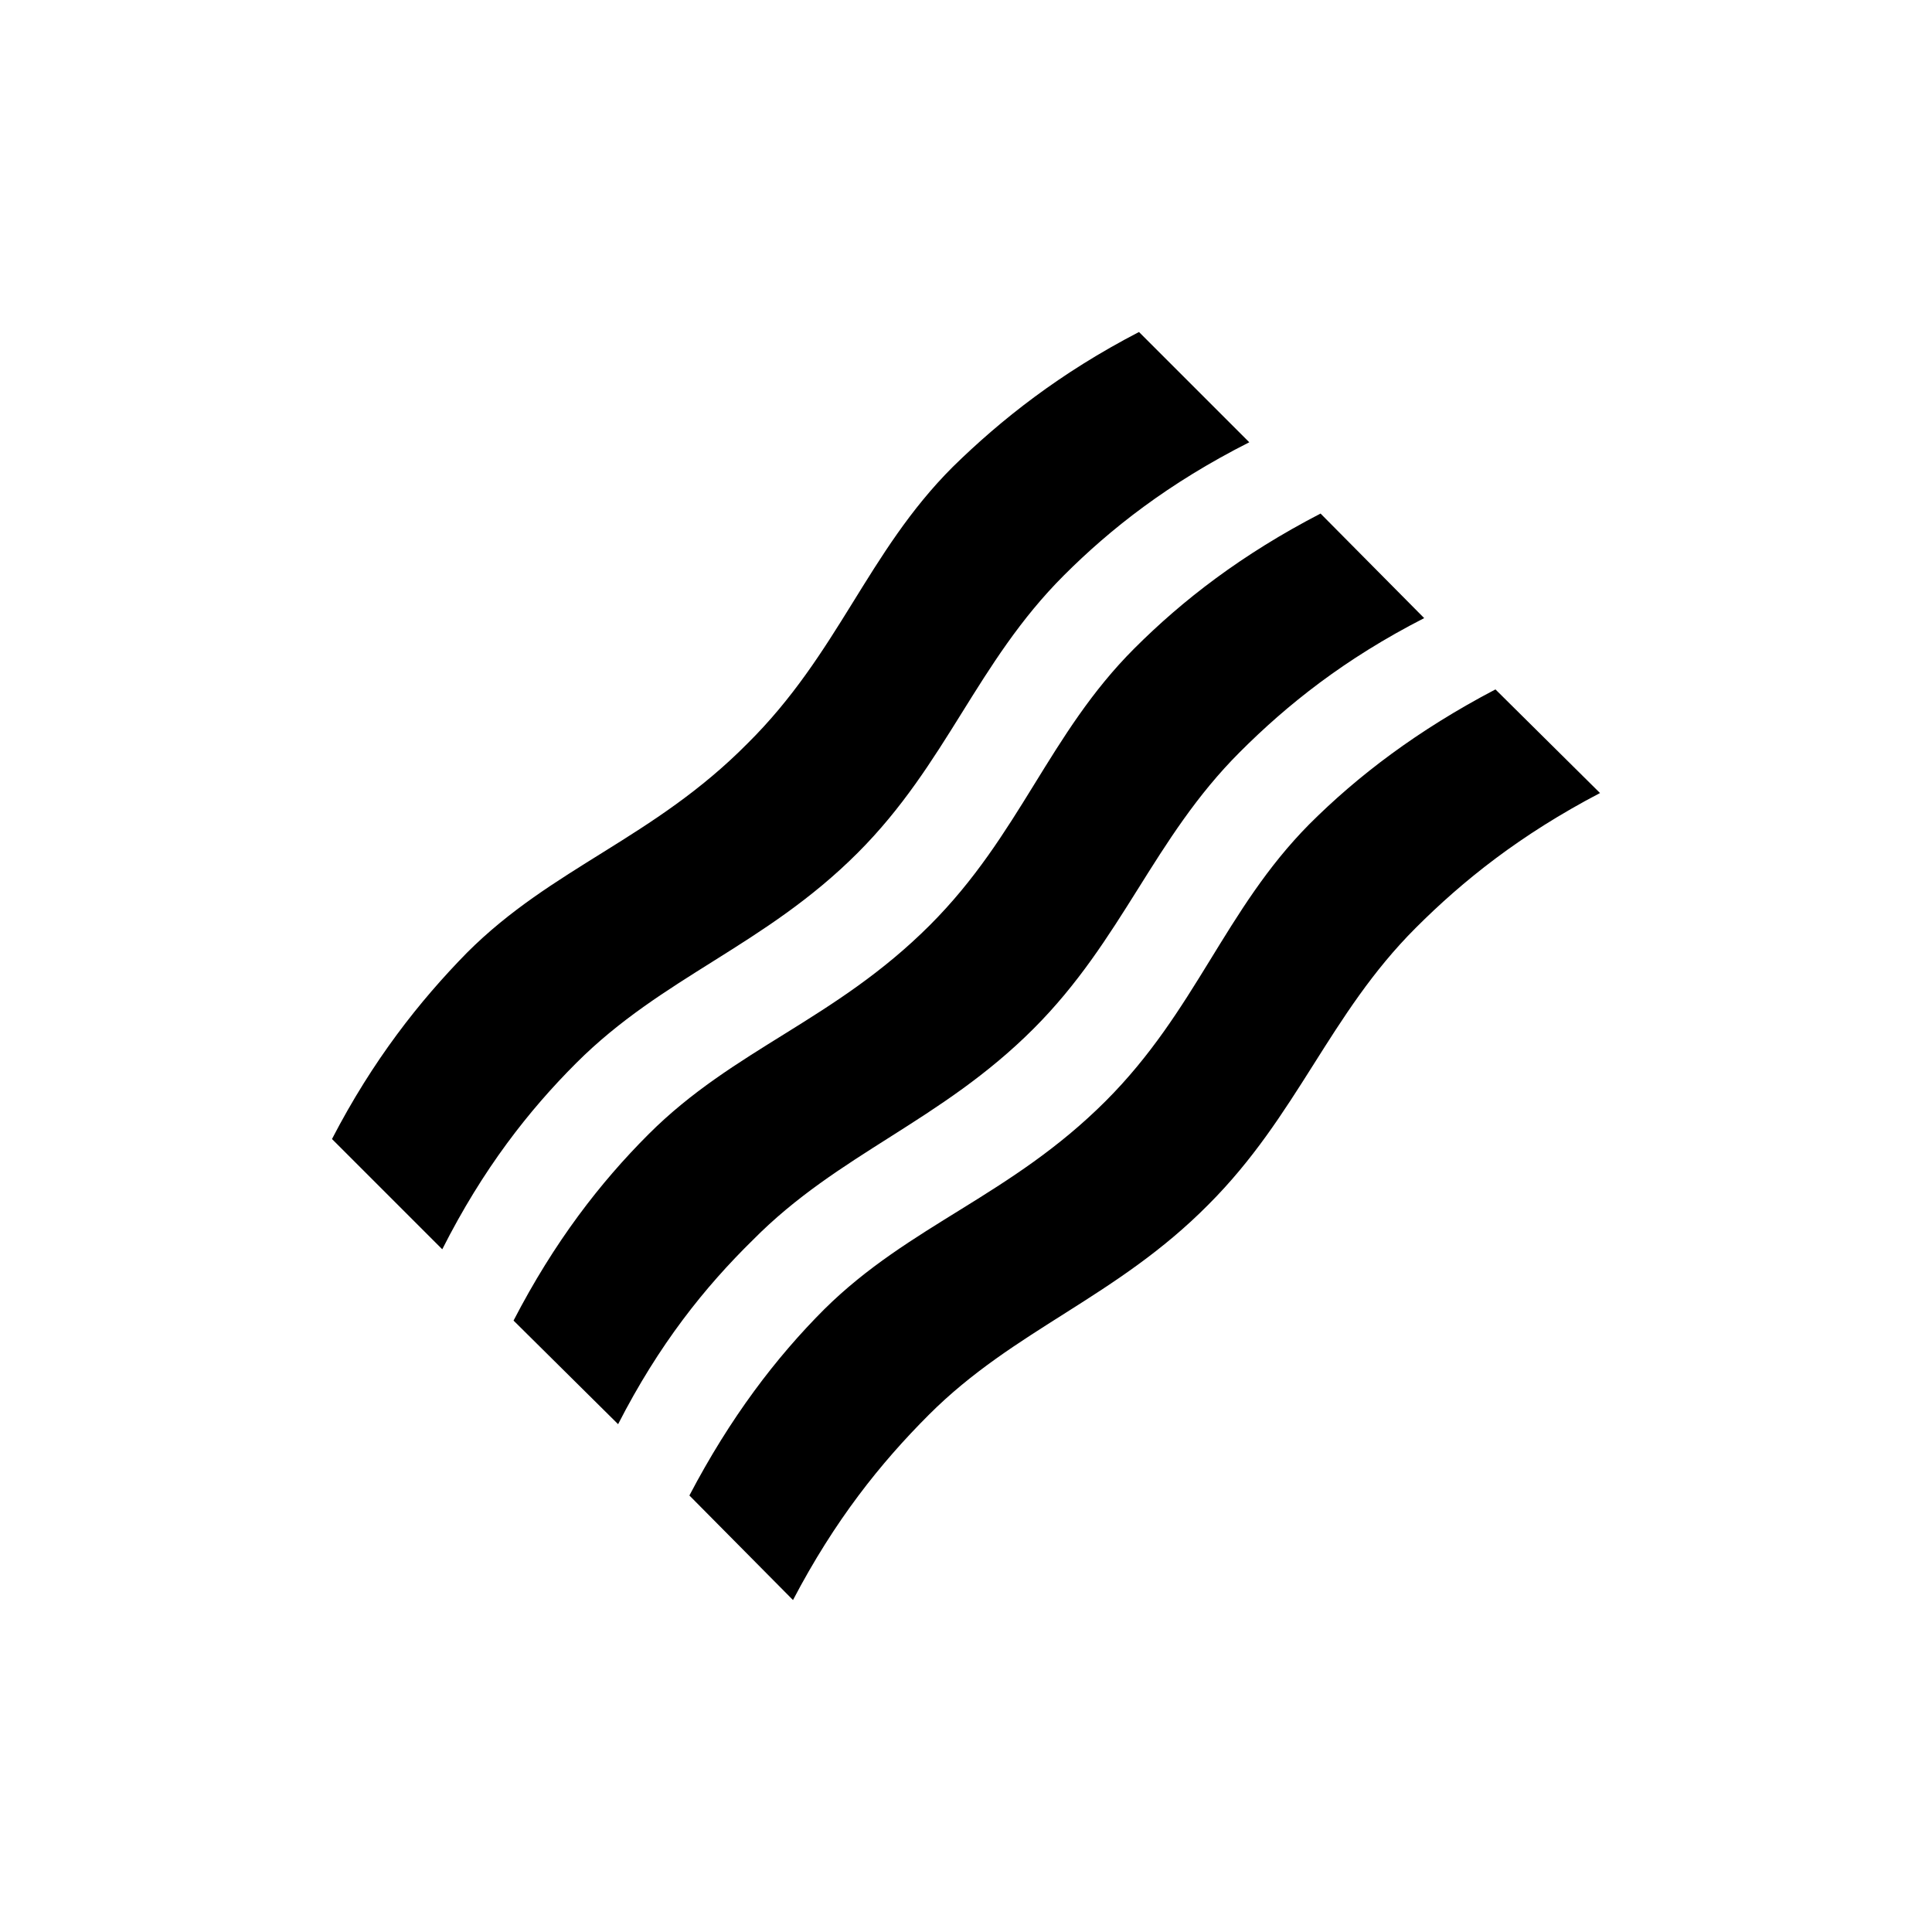
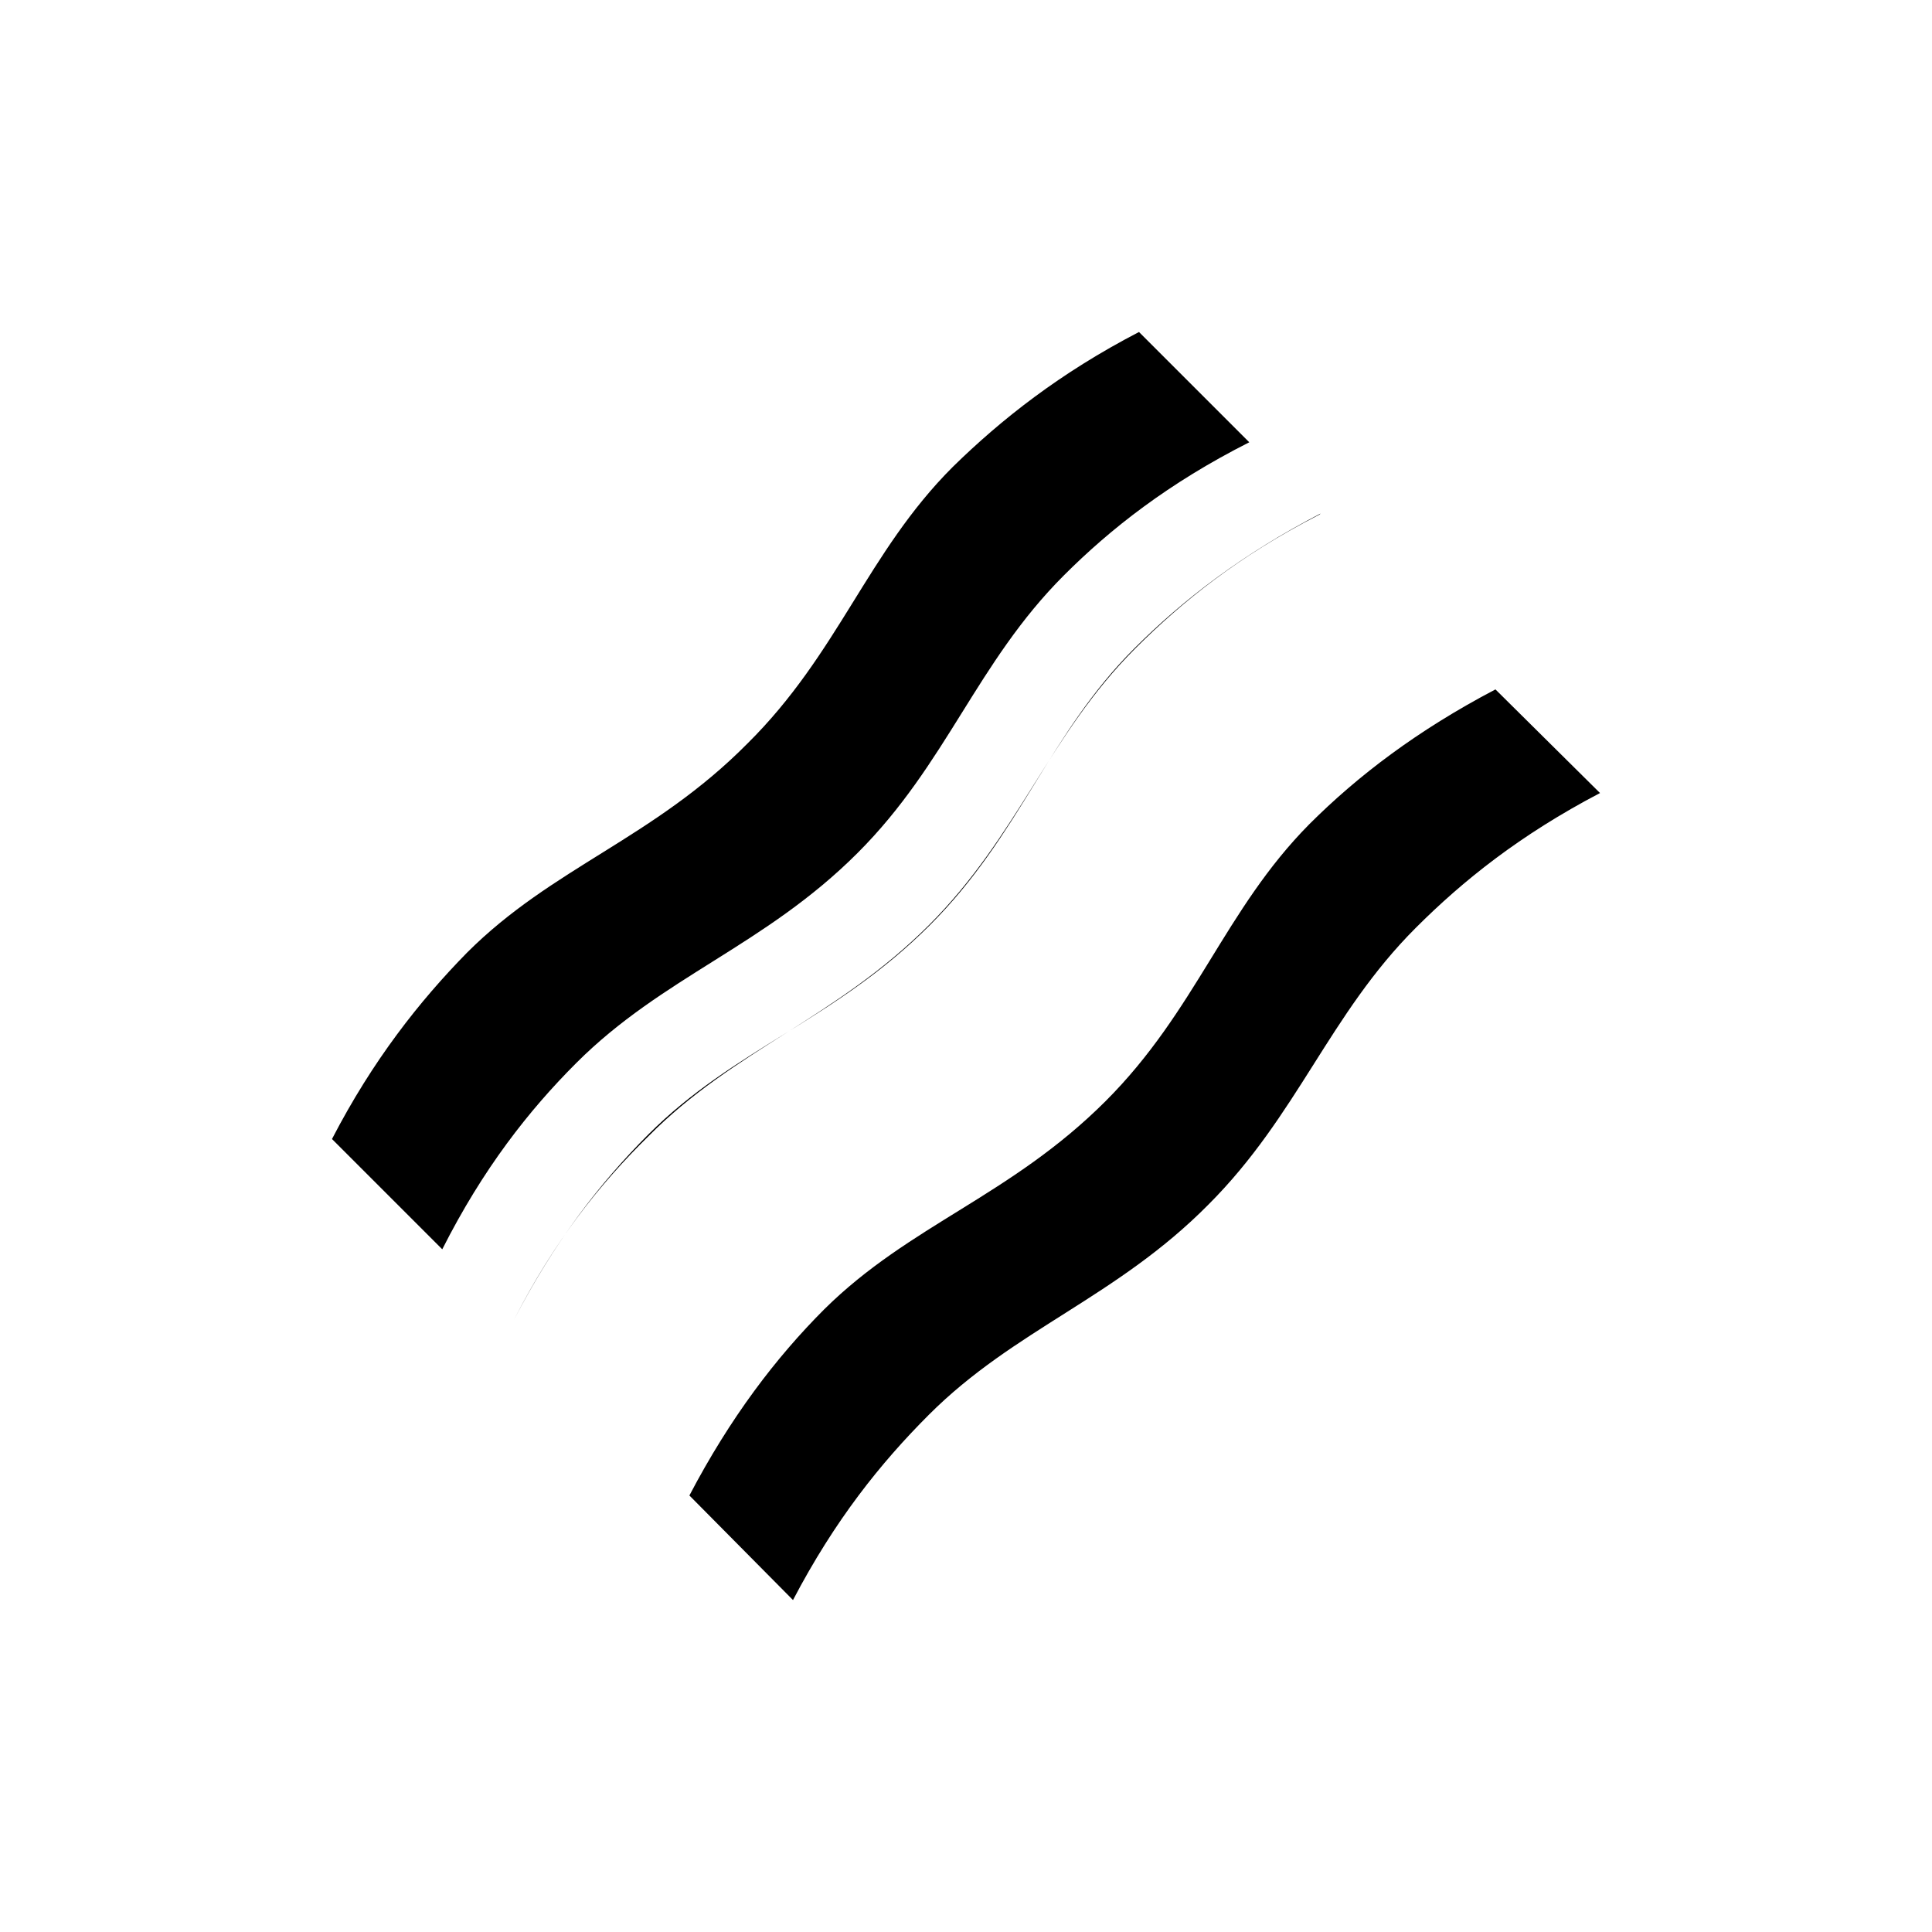
<svg xmlns="http://www.w3.org/2000/svg" fill="#000000" width="800px" height="800px" version="1.1" viewBox="144 144 512 512">
-   <path d="m540.31 326.7c-20.656 10.832-36.527 22.922-49.375 35.77-22.418 22.672-29.977 49.375-53.906 73.305-25.191 25.191-51.891 32.746-74.562 55.168-12.848 12.848-24.938 28.719-35.77 49.375l27.457 27.711c11.082-21.16 23.176-36.273 36.023-49.121 22.672-22.672 49.625-30.984 74.059-55.672 23.68-23.68 31.992-50.383 54.914-73.305 12.594-12.594 27.711-24.688 48.871-35.77zm-46.348-46.602c-20.906 10.832-36.527 22.922-49.375 35.77-22.672 22.672-30.23 49.375-54.16 73.305-25.191 25.191-51.891 32.746-74.562 55.418-12.848 12.848-24.938 28.465-35.77 49.375l27.711 27.457c10.832-21.16 22.922-36.273 35.77-48.871 22.672-22.922 49.625-31.234 74.312-55.922 23.68-23.68 31.738-50.383 54.664-73.305 12.594-12.594 27.711-24.688 48.871-35.52zm-97.488-12.344c-22.672 22.672-30.23 49.375-54.41 73.305-24.938 25.191-51.641 32.746-74.312 55.418-12.594 12.848-24.938 28.465-35.77 49.375l29.223 29.223c10.832-21.41 22.922-36.777 35.52-49.375 22.922-22.922 49.879-30.984 74.562-55.672 23.68-23.68 31.488-50.383 54.664-73.555 12.344-12.344 27.711-24.434 49.121-35.266l-29.223-29.223c-20.906 10.832-36.527 23.176-49.375 35.77z" />
+   <path d="m540.31 326.7c-20.656 10.832-36.527 22.922-49.375 35.77-22.418 22.672-29.977 49.375-53.906 73.305-25.191 25.191-51.891 32.746-74.562 55.168-12.848 12.848-24.938 28.719-35.77 49.375l27.457 27.711c11.082-21.16 23.176-36.273 36.023-49.121 22.672-22.672 49.625-30.984 74.059-55.672 23.68-23.68 31.992-50.383 54.914-73.305 12.594-12.594 27.711-24.688 48.871-35.77zm-46.348-46.602c-20.906 10.832-36.527 22.922-49.375 35.77-22.672 22.672-30.23 49.375-54.16 73.305-25.191 25.191-51.891 32.746-74.562 55.418-12.848 12.848-24.938 28.465-35.77 49.375c10.832-21.16 22.922-36.273 35.77-48.871 22.672-22.922 49.625-31.234 74.312-55.922 23.68-23.68 31.738-50.383 54.664-73.305 12.594-12.594 27.711-24.688 48.871-35.52zm-97.488-12.344c-22.672 22.672-30.23 49.375-54.41 73.305-24.938 25.191-51.641 32.746-74.312 55.418-12.594 12.848-24.938 28.465-35.77 49.375l29.223 29.223c10.832-21.41 22.922-36.777 35.52-49.375 22.922-22.922 49.879-30.984 74.562-55.672 23.68-23.68 31.488-50.383 54.664-73.555 12.344-12.344 27.711-24.434 49.121-35.266l-29.223-29.223c-20.906 10.832-36.527 23.176-49.375 35.77z" />
</svg>